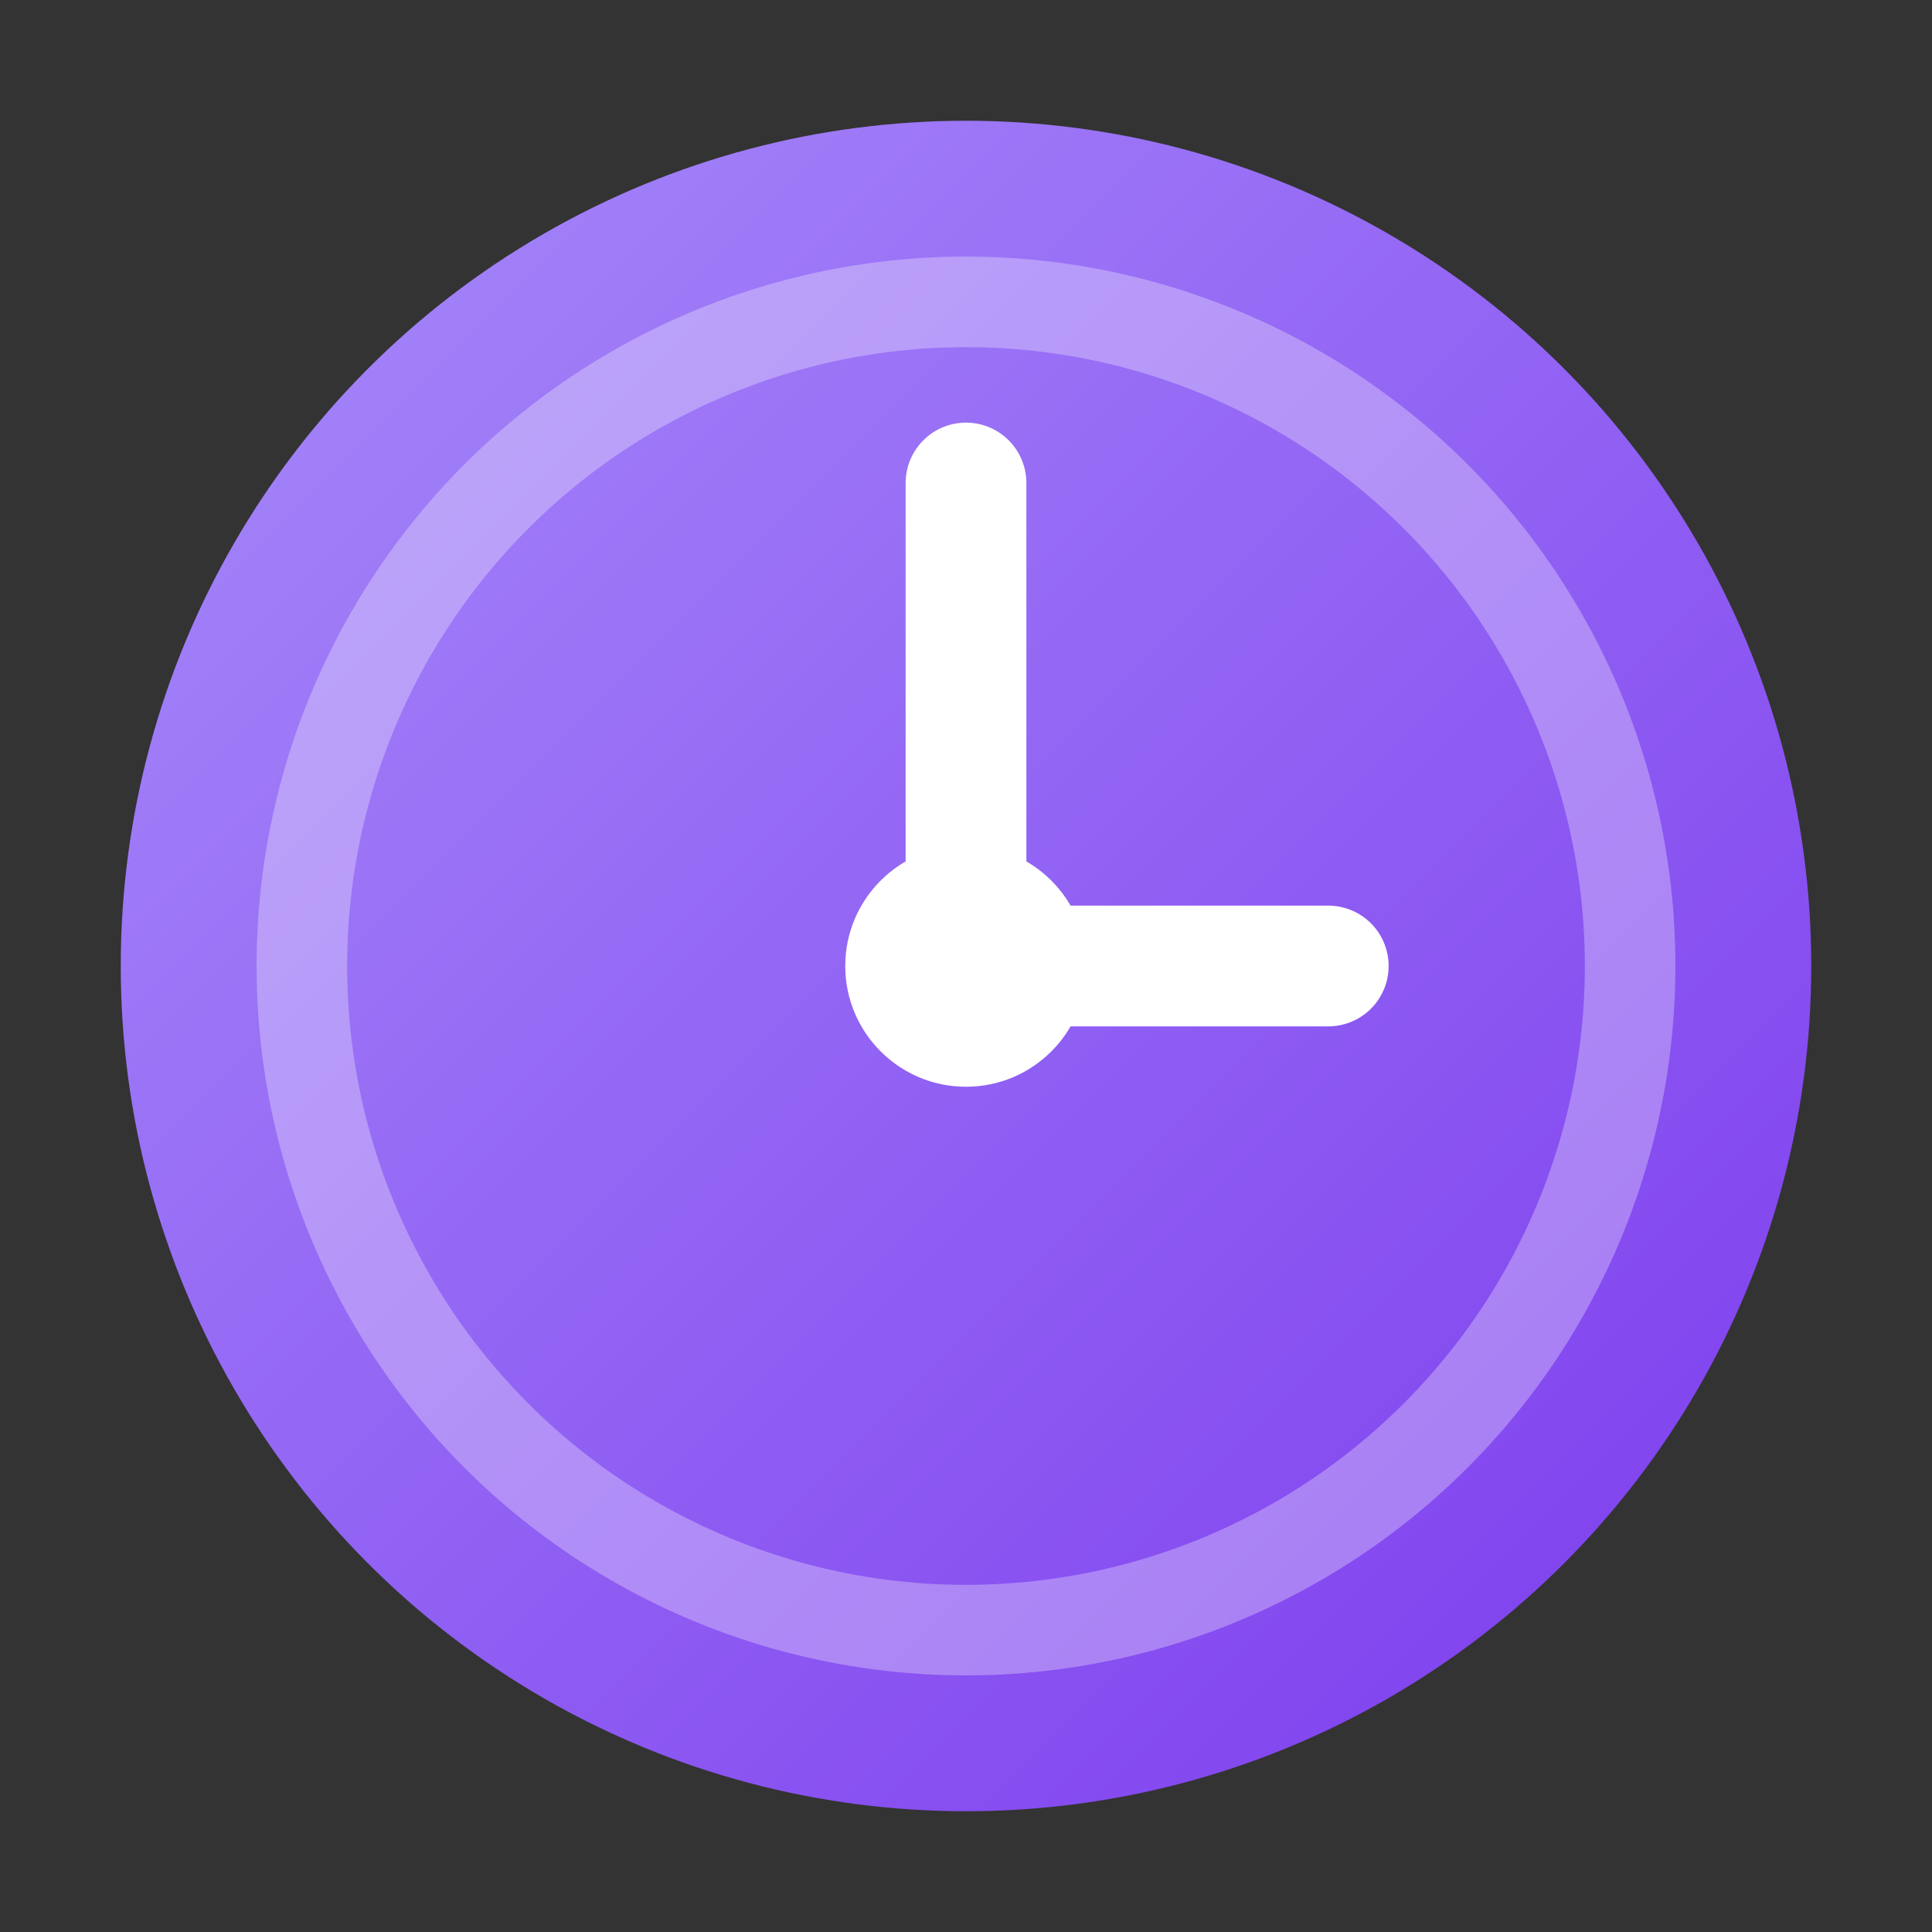
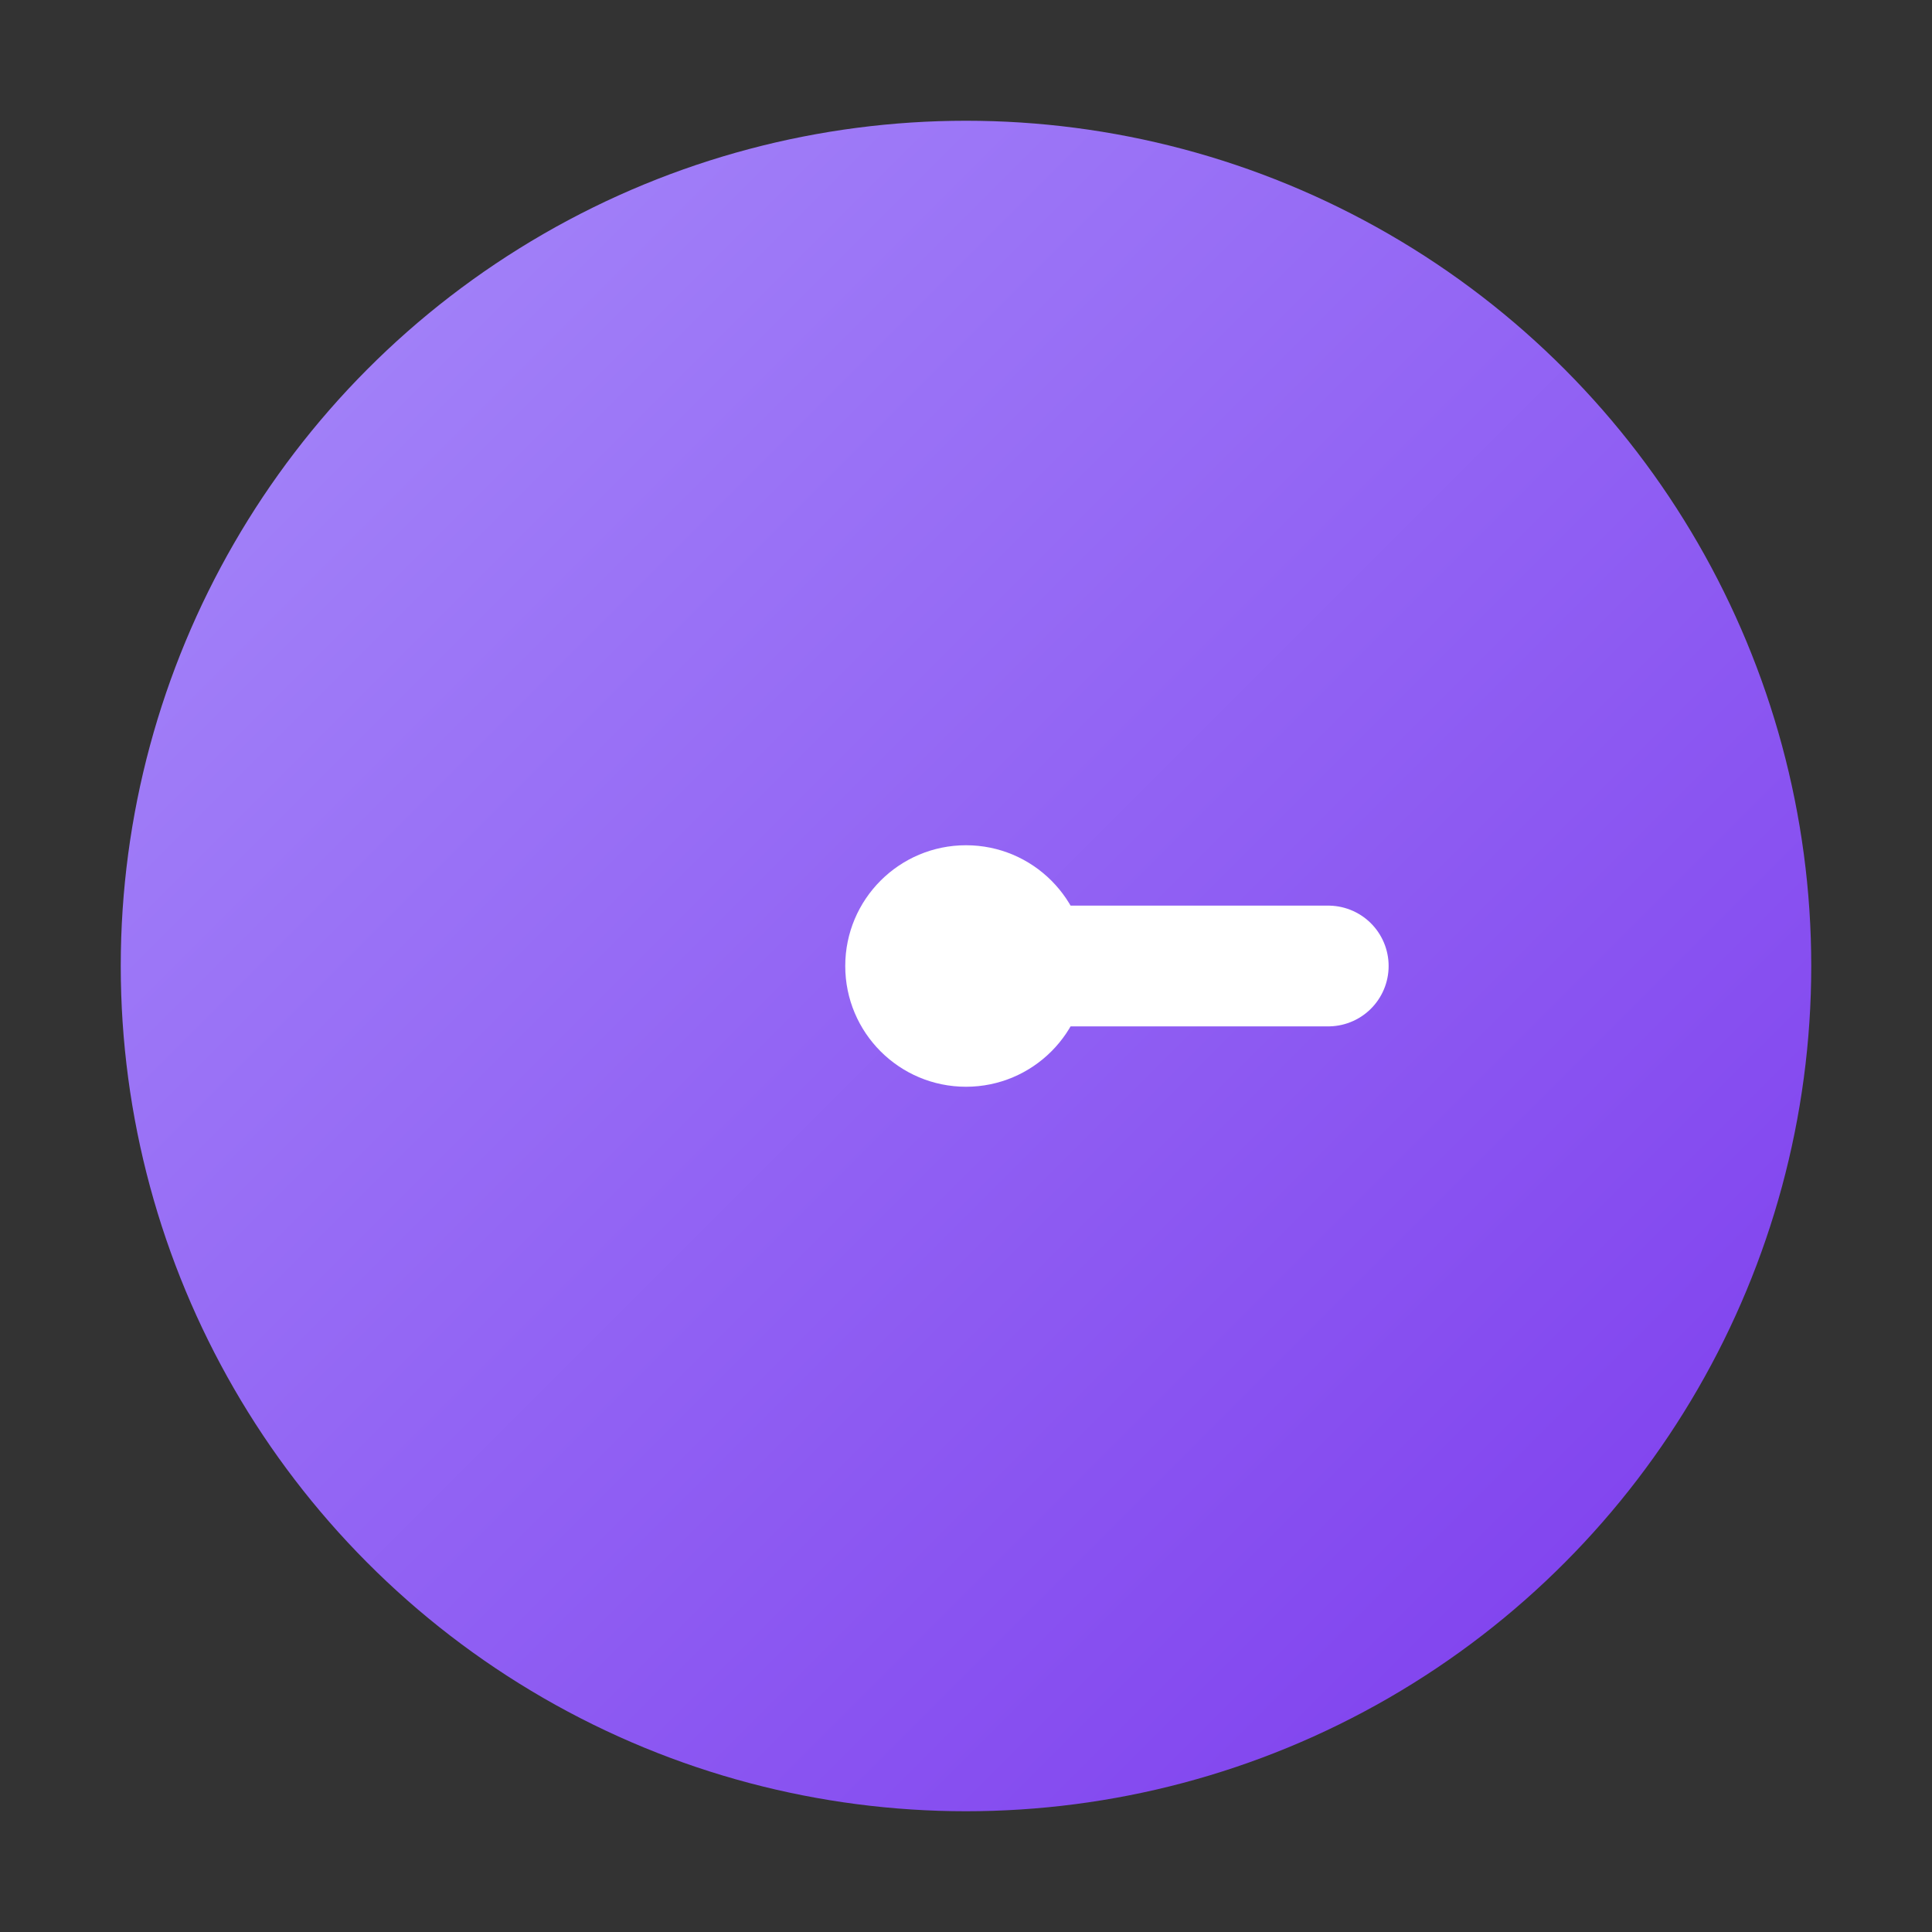
<svg xmlns="http://www.w3.org/2000/svg" viewBox="0 0 32 32">
  <rect x="0" y="0" width="32" height="32" fill="#333333" stroke="none" />
  <defs>
    <linearGradient id="grad" x1="0%" y1="0%" x2="100%" y2="100%">
      <stop offset="0%" style="stop-color:#a78bfa" />
      <stop offset="100%" style="stop-color:#7c3aed" />
    </linearGradient>
  </defs>
  <circle cx="16" cy="16" r="14" fill="url(#grad)" />
-   <circle cx="16" cy="16" r="11" fill="none" stroke="white" stroke-width="1.5" opacity="0.3" />
-   <line x1="16" y1="16" x2="16" y2="8" stroke="white" stroke-width="2" stroke-linecap="round" />
  <line x1="16" y1="16" x2="22" y2="16" stroke="white" stroke-width="2" stroke-linecap="round" />
  <circle cx="16" cy="16" r="2" fill="white" />
</svg>